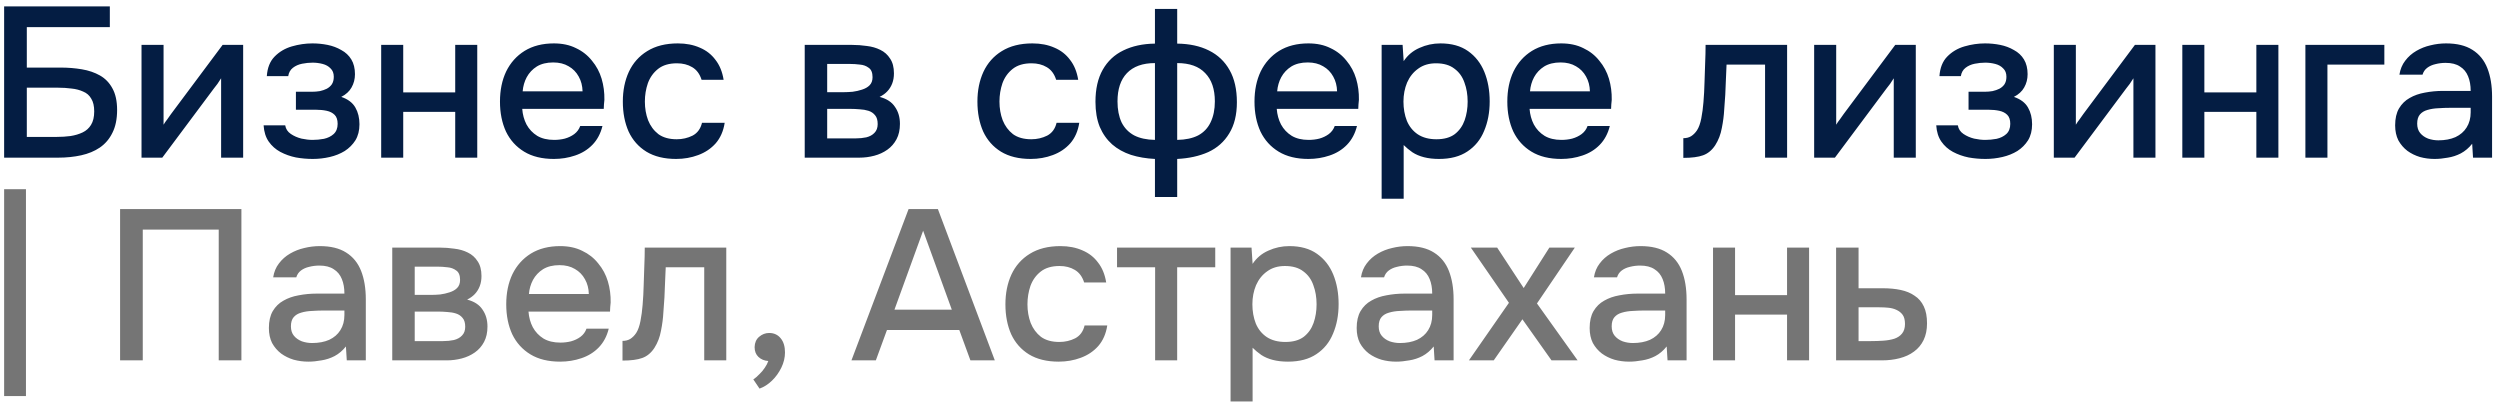
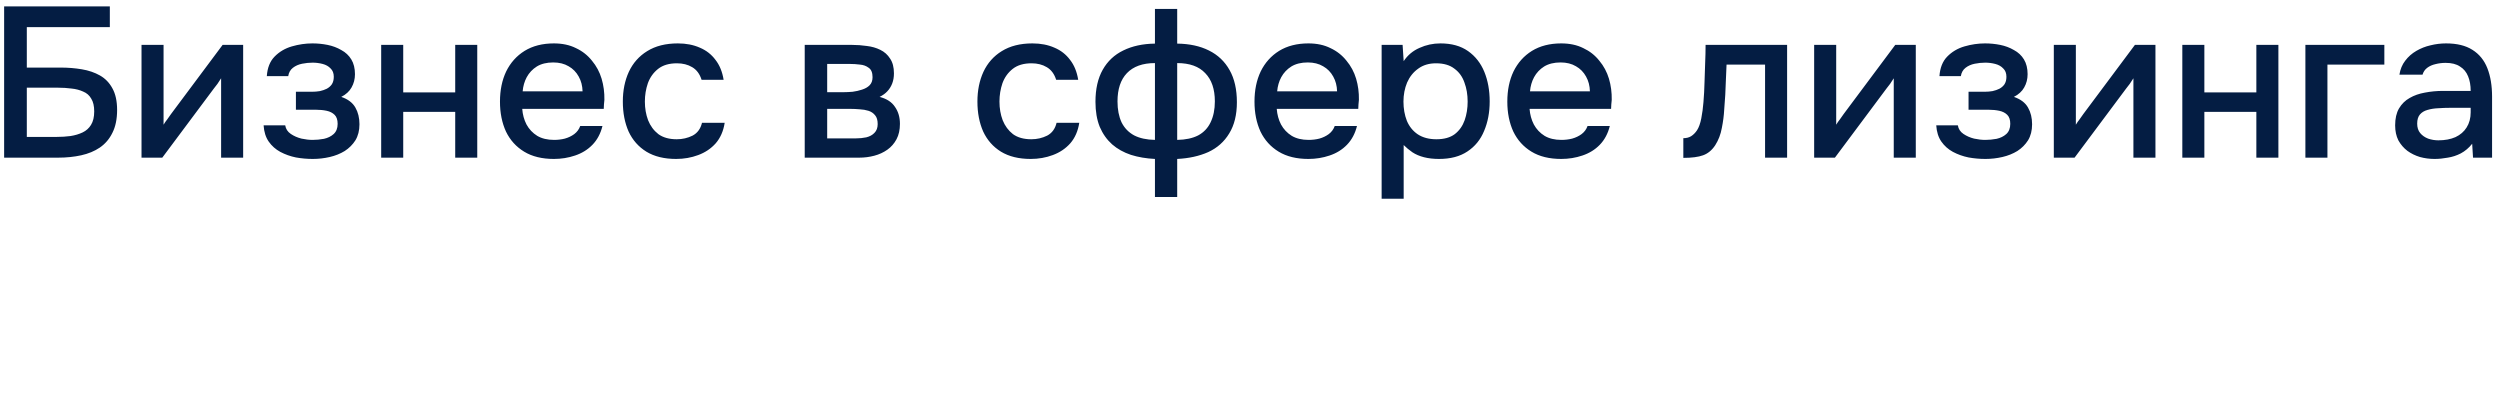
<svg xmlns="http://www.w3.org/2000/svg" width="222" height="36" viewBox="0 0 222 36" fill="none">
  <path d="M0.367 14V0.567H9.753V2.41H2.381V6.001H5.383C6.041 6.001 6.668 6.052 7.264 6.153C7.872 6.254 8.41 6.438 8.879 6.704C9.347 6.97 9.715 7.35 9.981 7.844C10.259 8.338 10.399 8.978 10.399 9.763C10.399 10.574 10.259 11.251 9.981 11.796C9.715 12.341 9.341 12.778 8.86 13.107C8.391 13.424 7.84 13.652 7.207 13.791C6.573 13.93 5.896 14 5.174 14H0.367ZM2.381 12.157H5.06C5.465 12.157 5.864 12.132 6.257 12.081C6.662 12.018 7.023 11.91 7.34 11.758C7.656 11.606 7.903 11.384 8.081 11.093C8.271 10.789 8.366 10.39 8.366 9.896C8.366 9.415 8.277 9.035 8.1 8.756C7.935 8.465 7.694 8.256 7.378 8.129C7.074 7.99 6.732 7.901 6.352 7.863C5.972 7.812 5.573 7.787 5.155 7.787H2.381V12.157ZM12.567 14V3.987H14.524V11.074C14.612 10.922 14.726 10.757 14.866 10.58C15.005 10.39 15.113 10.238 15.189 10.124L19.768 3.987H21.592V14H19.635V6.951C19.533 7.116 19.426 7.28 19.312 7.445C19.198 7.597 19.09 7.736 18.989 7.863L14.41 14H12.567ZM27.778 14.114C27.271 14.114 26.771 14.07 26.277 13.981C25.783 13.88 25.32 13.715 24.89 13.487C24.472 13.259 24.13 12.955 23.864 12.575C23.598 12.195 23.446 11.714 23.408 11.131H25.327C25.377 11.448 25.542 11.701 25.821 11.891C26.099 12.081 26.416 12.22 26.771 12.309C27.125 12.385 27.455 12.423 27.759 12.423C28.088 12.423 28.424 12.391 28.766 12.328C29.108 12.252 29.393 12.113 29.621 11.91C29.861 11.695 29.982 11.391 29.982 10.998C29.982 10.643 29.893 10.377 29.716 10.2C29.538 10.023 29.304 9.902 29.013 9.839C28.721 9.776 28.398 9.744 28.044 9.744H26.277V8.148H27.702C27.942 8.148 28.177 8.129 28.405 8.091C28.633 8.04 28.835 7.971 29.013 7.882C29.203 7.781 29.355 7.648 29.469 7.483C29.583 7.306 29.64 7.084 29.64 6.818C29.64 6.501 29.545 6.254 29.355 6.077C29.177 5.887 28.943 5.754 28.652 5.678C28.36 5.602 28.063 5.564 27.759 5.564C27.455 5.564 27.144 5.596 26.828 5.659C26.511 5.722 26.239 5.843 26.011 6.02C25.783 6.197 25.643 6.444 25.593 6.761H23.693C23.743 6.026 23.971 5.45 24.377 5.032C24.795 4.601 25.308 4.297 25.916 4.12C26.524 3.943 27.132 3.854 27.74 3.854C28.196 3.854 28.645 3.898 29.089 3.987C29.532 4.076 29.937 4.228 30.305 4.443C30.685 4.646 30.982 4.924 31.198 5.279C31.413 5.634 31.521 6.071 31.521 6.59C31.521 7.021 31.419 7.413 31.217 7.768C31.027 8.11 30.723 8.389 30.305 8.604C30.9 8.807 31.318 9.123 31.559 9.554C31.799 9.972 31.92 10.466 31.92 11.036C31.92 11.593 31.799 12.068 31.559 12.461C31.318 12.841 31.001 13.158 30.609 13.411C30.216 13.652 29.773 13.829 29.279 13.943C28.785 14.057 28.284 14.114 27.778 14.114ZM33.849 14V3.987H35.806V8.205H40.423V3.987H42.38V14H40.423V9.934H35.806V14H33.849ZM49.186 14.114C48.134 14.114 47.254 13.899 46.545 13.468C45.835 13.037 45.297 12.442 44.93 11.682C44.575 10.909 44.398 10.023 44.398 9.022C44.398 8.009 44.581 7.116 44.949 6.343C45.329 5.57 45.873 4.962 46.583 4.519C47.305 4.076 48.172 3.854 49.186 3.854C49.933 3.854 50.585 3.993 51.143 4.272C51.713 4.538 52.188 4.912 52.568 5.393C52.96 5.862 53.245 6.394 53.423 6.989C53.6 7.584 53.682 8.211 53.67 8.87C53.657 9.009 53.644 9.142 53.632 9.269C53.632 9.396 53.625 9.529 53.613 9.668H46.374C46.412 10.175 46.538 10.637 46.754 11.055C46.982 11.473 47.298 11.809 47.704 12.062C48.109 12.303 48.609 12.423 49.205 12.423C49.534 12.423 49.851 12.385 50.155 12.309C50.471 12.22 50.75 12.087 50.991 11.91C51.244 11.72 51.421 11.479 51.523 11.188H53.499C53.334 11.859 53.036 12.417 52.606 12.86C52.188 13.291 51.675 13.607 51.067 13.81C50.471 14.013 49.844 14.114 49.186 14.114ZM46.412 8.11H51.732C51.719 7.616 51.605 7.179 51.39 6.799C51.174 6.406 50.877 6.102 50.497 5.887C50.117 5.659 49.661 5.545 49.129 5.545C48.546 5.545 48.058 5.665 47.666 5.906C47.286 6.147 46.988 6.463 46.773 6.856C46.57 7.236 46.45 7.654 46.412 8.11ZM60.039 14.114C58.987 14.114 58.107 13.899 57.398 13.468C56.701 13.037 56.175 12.442 55.821 11.682C55.479 10.909 55.308 10.023 55.308 9.022C55.308 8.034 55.485 7.154 55.84 6.381C56.207 5.596 56.752 4.981 57.474 4.538C58.208 4.082 59.114 3.854 60.191 3.854C60.925 3.854 61.578 3.981 62.148 4.234C62.718 4.475 63.18 4.836 63.535 5.317C63.902 5.786 64.143 6.375 64.257 7.084H62.3C62.135 6.565 61.856 6.191 61.464 5.963C61.084 5.735 60.634 5.621 60.115 5.621C59.418 5.621 58.861 5.786 58.443 6.115C58.025 6.444 57.721 6.869 57.531 7.388C57.353 7.907 57.265 8.452 57.265 9.022C57.265 9.617 57.36 10.168 57.55 10.675C57.752 11.182 58.056 11.593 58.462 11.91C58.88 12.214 59.424 12.366 60.096 12.366C60.602 12.366 61.071 12.258 61.502 12.043C61.932 11.815 62.211 11.435 62.338 10.903H64.352C64.238 11.638 63.972 12.246 63.554 12.727C63.136 13.196 62.616 13.544 61.996 13.772C61.388 14 60.735 14.114 60.039 14.114ZM71.459 14V3.987H75.677C76.108 3.987 76.538 4.019 76.969 4.082C77.412 4.133 77.811 4.247 78.166 4.424C78.534 4.601 78.825 4.861 79.04 5.203C79.268 5.532 79.382 5.969 79.382 6.514C79.382 6.843 79.332 7.141 79.23 7.407C79.129 7.673 78.983 7.907 78.793 8.11C78.616 8.3 78.388 8.465 78.109 8.604C78.743 8.769 79.198 9.066 79.477 9.497C79.769 9.915 79.914 10.415 79.914 10.998C79.914 11.53 79.813 11.986 79.61 12.366C79.407 12.746 79.135 13.056 78.793 13.297C78.451 13.538 78.065 13.715 77.634 13.829C77.204 13.943 76.76 14 76.304 14H71.459ZM73.454 12.29H75.962C76.317 12.29 76.64 12.258 76.931 12.195C77.235 12.119 77.476 11.986 77.653 11.796C77.843 11.606 77.938 11.346 77.938 11.017C77.938 10.675 77.862 10.415 77.71 10.238C77.558 10.048 77.362 9.915 77.121 9.839C76.88 9.763 76.621 9.719 76.342 9.706C76.064 9.681 75.791 9.668 75.525 9.668H73.454V12.29ZM73.454 8.186H74.936C75.164 8.186 75.424 8.173 75.715 8.148C76.007 8.11 76.285 8.047 76.551 7.958C76.83 7.869 77.052 7.743 77.216 7.578C77.394 7.401 77.482 7.16 77.482 6.856C77.482 6.451 77.368 6.172 77.14 6.02C76.925 5.855 76.665 5.76 76.361 5.735C76.057 5.697 75.76 5.678 75.468 5.678H73.454V8.186ZM91.526 14.114C90.475 14.114 89.594 13.899 88.885 13.468C88.188 13.037 87.663 12.442 87.308 11.682C86.966 10.909 86.795 10.023 86.795 9.022C86.795 8.034 86.972 7.154 87.327 6.381C87.694 5.596 88.239 4.981 88.961 4.538C89.696 4.082 90.601 3.854 91.678 3.854C92.413 3.854 93.065 3.981 93.635 4.234C94.205 4.475 94.667 4.836 95.022 5.317C95.389 5.786 95.63 6.375 95.744 7.084H93.787C93.622 6.565 93.344 6.191 92.951 5.963C92.571 5.735 92.121 5.621 91.602 5.621C90.905 5.621 90.348 5.786 89.93 6.115C89.512 6.444 89.208 6.869 89.018 7.388C88.841 7.907 88.752 8.452 88.752 9.022C88.752 9.617 88.847 10.168 89.037 10.675C89.24 11.182 89.544 11.593 89.949 11.91C90.367 12.214 90.912 12.366 91.583 12.366C92.09 12.366 92.558 12.258 92.989 12.043C93.42 11.815 93.698 11.435 93.825 10.903H95.839C95.725 11.638 95.459 12.246 95.041 12.727C94.623 13.196 94.104 13.544 93.483 13.772C92.875 14 92.223 14.114 91.526 14.114ZM102.559 17.496V14.114C101.786 14.076 101.077 13.956 100.431 13.753C99.785 13.538 99.227 13.227 98.759 12.822C98.29 12.404 97.923 11.885 97.657 11.264C97.403 10.631 97.277 9.89 97.277 9.041C97.277 7.901 97.492 6.951 97.923 6.191C98.353 5.431 98.961 4.861 99.747 4.481C100.545 4.088 101.482 3.886 102.559 3.873V0.795H104.535V3.873C105.624 3.886 106.561 4.088 107.347 4.481C108.145 4.874 108.759 5.456 109.19 6.229C109.62 6.989 109.836 7.939 109.836 9.079C109.836 10.194 109.608 11.118 109.152 11.853C108.708 12.588 108.088 13.139 107.29 13.506C106.492 13.861 105.573 14.063 104.535 14.114V17.496H102.559ZM102.559 12.423V5.602C101.469 5.602 100.64 5.9 100.07 6.495C99.512 7.078 99.234 7.914 99.234 9.003C99.234 9.725 99.354 10.346 99.595 10.865C99.848 11.372 100.222 11.758 100.716 12.024C101.21 12.277 101.824 12.41 102.559 12.423ZM104.535 12.423C105.282 12.41 105.903 12.277 106.397 12.024C106.891 11.758 107.258 11.372 107.499 10.865C107.752 10.346 107.879 9.725 107.879 9.003C107.879 7.914 107.594 7.078 107.024 6.495C106.466 5.9 105.637 5.602 104.535 5.602V12.423ZM116.187 14.114C115.135 14.114 114.255 13.899 113.546 13.468C112.836 13.037 112.298 12.442 111.931 11.682C111.576 10.909 111.399 10.023 111.399 9.022C111.399 8.009 111.582 7.116 111.95 6.343C112.33 5.57 112.874 4.962 113.584 4.519C114.306 4.076 115.173 3.854 116.187 3.854C116.934 3.854 117.586 3.993 118.144 4.272C118.714 4.538 119.189 4.912 119.569 5.393C119.961 5.862 120.246 6.394 120.424 6.989C120.601 7.584 120.683 8.211 120.671 8.87C120.658 9.009 120.645 9.142 120.633 9.269C120.633 9.396 120.626 9.529 120.614 9.668H113.375C113.413 10.175 113.539 10.637 113.755 11.055C113.983 11.473 114.299 11.809 114.705 12.062C115.11 12.303 115.61 12.423 116.206 12.423C116.535 12.423 116.852 12.385 117.156 12.309C117.472 12.22 117.751 12.087 117.992 11.91C118.245 11.72 118.422 11.479 118.524 11.188H120.5C120.335 11.859 120.037 12.417 119.607 12.86C119.189 13.291 118.676 13.607 118.068 13.81C117.472 14.013 116.845 14.114 116.187 14.114ZM113.413 8.11H118.733C118.72 7.616 118.606 7.179 118.391 6.799C118.175 6.406 117.878 6.102 117.498 5.887C117.118 5.659 116.662 5.545 116.13 5.545C115.547 5.545 115.059 5.665 114.667 5.906C114.287 6.147 113.989 6.463 113.774 6.856C113.571 7.236 113.451 7.654 113.413 8.11ZM122.689 17.648V3.987H124.551L124.646 5.431C125 4.899 125.469 4.506 126.052 4.253C126.634 3.987 127.255 3.854 127.914 3.854C128.902 3.854 129.719 4.082 130.365 4.538C131.011 4.994 131.492 5.608 131.809 6.381C132.125 7.154 132.284 8.028 132.284 9.003C132.284 9.978 132.119 10.852 131.79 11.625C131.473 12.398 130.979 13.006 130.308 13.449C129.649 13.892 128.807 14.114 127.781 14.114C127.287 14.114 126.843 14.063 126.451 13.962C126.058 13.861 125.716 13.715 125.425 13.525C125.133 13.322 124.874 13.107 124.646 12.879V17.648H122.689ZM127.553 12.366C128.237 12.366 128.781 12.214 129.187 11.91C129.592 11.593 129.883 11.182 130.061 10.675C130.238 10.168 130.327 9.617 130.327 9.022C130.327 8.401 130.232 7.838 130.042 7.331C129.864 6.812 129.567 6.4 129.149 6.096C128.743 5.779 128.199 5.621 127.515 5.621C126.894 5.621 126.368 5.779 125.938 6.096C125.507 6.4 125.178 6.812 124.95 7.331C124.734 7.85 124.627 8.414 124.627 9.022C124.627 9.643 124.728 10.213 124.931 10.732C125.146 11.239 125.469 11.638 125.9 11.929C126.343 12.22 126.894 12.366 127.553 12.366ZM138.638 14.114C137.586 14.114 136.706 13.899 135.997 13.468C135.287 13.037 134.749 12.442 134.382 11.682C134.027 10.909 133.85 10.023 133.85 9.022C133.85 8.009 134.033 7.116 134.401 6.343C134.781 5.57 135.325 4.962 136.035 4.519C136.757 4.076 137.624 3.854 138.638 3.854C139.385 3.854 140.037 3.993 140.595 4.272C141.165 4.538 141.64 4.912 142.02 5.393C142.412 5.862 142.697 6.394 142.875 6.989C143.052 7.584 143.134 8.211 143.122 8.87C143.109 9.009 143.096 9.142 143.084 9.269C143.084 9.396 143.077 9.529 143.065 9.668H135.826C135.864 10.175 135.99 10.637 136.206 11.055C136.434 11.473 136.75 11.809 137.156 12.062C137.561 12.303 138.061 12.423 138.657 12.423C138.986 12.423 139.303 12.385 139.607 12.309C139.923 12.22 140.202 12.087 140.443 11.91C140.696 11.72 140.873 11.479 140.975 11.188H142.951C142.786 11.859 142.488 12.417 142.058 12.86C141.64 13.291 141.127 13.607 140.519 13.81C139.923 14.013 139.296 14.114 138.638 14.114ZM135.864 8.11H141.184C141.171 7.616 141.057 7.179 140.842 6.799C140.626 6.406 140.329 6.102 139.949 5.887C139.569 5.659 139.113 5.545 138.581 5.545C137.998 5.545 137.51 5.665 137.118 5.906C136.738 6.147 136.44 6.463 136.225 6.856C136.022 7.236 135.902 7.654 135.864 8.11ZM149.48 14.019V12.271C149.746 12.271 149.974 12.214 150.164 12.1C150.366 11.973 150.544 11.796 150.696 11.568C150.86 11.315 150.987 10.96 151.076 10.504C151.164 10.048 151.228 9.573 151.266 9.079C151.316 8.484 151.348 7.895 151.361 7.312C151.386 6.729 151.405 6.159 151.418 5.602C151.443 5.045 151.456 4.506 151.456 3.987H158.695V14H156.738V5.735H153.318C153.305 6.153 153.286 6.59 153.261 7.046C153.248 7.502 153.229 7.958 153.204 8.414C153.178 8.857 153.147 9.301 153.109 9.744C153.083 10.251 153.014 10.789 152.9 11.359C152.798 11.929 152.602 12.442 152.311 12.898C152.019 13.341 151.658 13.639 151.228 13.791C150.81 13.943 150.227 14.019 149.48 14.019ZM161.097 14V3.987H163.054V11.074C163.143 10.922 163.257 10.757 163.396 10.58C163.535 10.39 163.643 10.238 163.719 10.124L168.298 3.987H170.122V14H168.165V6.951C168.064 7.116 167.956 7.28 167.842 7.445C167.728 7.597 167.62 7.736 167.519 7.863L162.94 14H161.097ZM176.308 14.114C175.801 14.114 175.301 14.07 174.807 13.981C174.313 13.88 173.851 13.715 173.42 13.487C173.002 13.259 172.66 12.955 172.394 12.575C172.128 12.195 171.976 11.714 171.938 11.131H173.857C173.908 11.448 174.072 11.701 174.351 11.891C174.63 12.081 174.946 12.22 175.301 12.309C175.656 12.385 175.985 12.423 176.289 12.423C176.618 12.423 176.954 12.391 177.296 12.328C177.638 12.252 177.923 12.113 178.151 11.91C178.392 11.695 178.512 11.391 178.512 10.998C178.512 10.643 178.423 10.377 178.246 10.2C178.069 10.023 177.834 9.902 177.543 9.839C177.252 9.776 176.929 9.744 176.574 9.744H174.807V8.148H176.232C176.473 8.148 176.707 8.129 176.935 8.091C177.163 8.04 177.366 7.971 177.543 7.882C177.733 7.781 177.885 7.648 177.999 7.483C178.113 7.306 178.17 7.084 178.17 6.818C178.17 6.501 178.075 6.254 177.885 6.077C177.708 5.887 177.473 5.754 177.182 5.678C176.891 5.602 176.593 5.564 176.289 5.564C175.985 5.564 175.675 5.596 175.358 5.659C175.041 5.722 174.769 5.843 174.541 6.02C174.313 6.197 174.174 6.444 174.123 6.761H172.223C172.274 6.026 172.502 5.45 172.907 5.032C173.325 4.601 173.838 4.297 174.446 4.12C175.054 3.943 175.662 3.854 176.27 3.854C176.726 3.854 177.176 3.898 177.619 3.987C178.062 4.076 178.468 4.228 178.835 4.443C179.215 4.646 179.513 4.924 179.728 5.279C179.943 5.634 180.051 6.071 180.051 6.59C180.051 7.021 179.95 7.413 179.747 7.768C179.557 8.11 179.253 8.389 178.835 8.604C179.43 8.807 179.848 9.123 180.089 9.554C180.33 9.972 180.45 10.466 180.45 11.036C180.45 11.593 180.33 12.068 180.089 12.461C179.848 12.841 179.532 13.158 179.139 13.411C178.746 13.652 178.303 13.829 177.809 13.943C177.315 14.057 176.815 14.114 176.308 14.114ZM182.379 14V3.987H184.336V11.074C184.425 10.922 184.539 10.757 184.678 10.58C184.817 10.39 184.925 10.238 185.001 10.124L189.58 3.987H191.404V14H189.447V6.951C189.346 7.116 189.238 7.28 189.124 7.445C189.01 7.597 188.902 7.736 188.801 7.863L184.222 14H182.379ZM193.79 14V3.987H195.747V8.205H200.364V3.987H202.321V14H200.364V9.934H195.747V14H193.79ZM204.719 14V3.987H211.73V5.735H206.676V14H204.719ZM216.185 14.114C215.742 14.114 215.311 14.057 214.893 13.943C214.475 13.816 214.102 13.633 213.772 13.392C213.443 13.139 213.177 12.828 212.974 12.461C212.784 12.081 212.689 11.638 212.689 11.131C212.689 10.523 212.803 10.023 213.031 9.63C213.272 9.225 213.589 8.914 213.981 8.699C214.374 8.471 214.824 8.313 215.33 8.224C215.85 8.123 216.388 8.072 216.945 8.072H219.396C219.396 7.578 219.32 7.147 219.168 6.78C219.016 6.4 218.776 6.109 218.446 5.906C218.13 5.691 217.705 5.583 217.173 5.583C216.857 5.583 216.553 5.621 216.261 5.697C215.983 5.76 215.742 5.868 215.539 6.02C215.337 6.172 215.197 6.375 215.121 6.628H213.069C213.145 6.147 213.316 5.735 213.582 5.393C213.848 5.038 214.178 4.747 214.57 4.519C214.963 4.291 215.381 4.126 215.824 4.025C216.28 3.911 216.743 3.854 217.211 3.854C218.174 3.854 218.953 4.044 219.548 4.424C220.156 4.804 220.6 5.349 220.878 6.058C221.157 6.767 221.296 7.61 221.296 8.585V14H219.605L219.529 12.765C219.238 13.132 218.902 13.417 218.522 13.62C218.155 13.81 217.769 13.937 217.363 14C216.958 14.076 216.565 14.114 216.185 14.114ZM216.527 12.461C217.11 12.461 217.617 12.366 218.047 12.176C218.478 11.973 218.807 11.688 219.035 11.321C219.276 10.941 219.396 10.491 219.396 9.972V9.573H217.61C217.243 9.573 216.882 9.586 216.527 9.611C216.173 9.624 215.85 9.674 215.558 9.763C215.28 9.839 215.058 9.972 214.893 10.162C214.729 10.352 214.646 10.624 214.646 10.979C214.646 11.321 214.735 11.6 214.912 11.815C215.09 12.03 215.324 12.195 215.615 12.309C215.907 12.41 216.211 12.461 216.527 12.461Z" fill="#041D43" />
-   <path d="M0.367 35.173V16.8H2.305V35.173H0.367ZM10.664 32V18.567H21.437V32H19.423V20.391H12.678V32H10.664ZM27.373 32.114C26.93 32.114 26.499 32.057 26.081 31.943C25.663 31.816 25.289 31.633 24.96 31.392C24.631 31.139 24.365 30.828 24.162 30.461C23.972 30.081 23.877 29.638 23.877 29.131C23.877 28.523 23.991 28.023 24.219 27.63C24.46 27.225 24.776 26.914 25.169 26.699C25.562 26.471 26.011 26.313 26.518 26.224C27.037 26.123 27.576 26.072 28.133 26.072H30.584C30.584 25.578 30.508 25.147 30.356 24.78C30.204 24.4 29.963 24.109 29.634 23.906C29.317 23.691 28.893 23.583 28.361 23.583C28.044 23.583 27.74 23.621 27.449 23.697C27.17 23.76 26.93 23.868 26.727 24.02C26.524 24.172 26.385 24.375 26.309 24.628H24.257C24.333 24.147 24.504 23.735 24.77 23.393C25.036 23.038 25.365 22.747 25.758 22.519C26.151 22.291 26.569 22.126 27.012 22.025C27.468 21.911 27.93 21.854 28.399 21.854C29.362 21.854 30.141 22.044 30.736 22.424C31.344 22.804 31.787 23.349 32.066 24.058C32.345 24.767 32.484 25.61 32.484 26.585V32H30.793L30.717 30.765C30.426 31.132 30.09 31.417 29.71 31.62C29.343 31.81 28.956 31.937 28.551 32C28.146 32.076 27.753 32.114 27.373 32.114ZM27.715 30.461C28.298 30.461 28.804 30.366 29.235 30.176C29.666 29.973 29.995 29.688 30.223 29.321C30.464 28.941 30.584 28.491 30.584 27.972V27.573H28.798C28.431 27.573 28.07 27.586 27.715 27.611C27.36 27.624 27.037 27.674 26.746 27.763C26.467 27.839 26.246 27.972 26.081 28.162C25.916 28.352 25.834 28.624 25.834 28.979C25.834 29.321 25.923 29.6 26.1 29.815C26.277 30.03 26.512 30.195 26.803 30.309C27.094 30.41 27.398 30.461 27.715 30.461ZM34.832 32V21.987H39.05C39.481 21.987 39.912 22.019 40.342 22.082C40.786 22.133 41.185 22.247 41.539 22.424C41.907 22.601 42.198 22.861 42.413 23.203C42.641 23.532 42.755 23.969 42.755 24.514C42.755 24.843 42.705 25.141 42.603 25.407C42.502 25.673 42.356 25.907 42.166 26.11C41.989 26.3 41.761 26.465 41.482 26.604C42.116 26.769 42.572 27.066 42.85 27.497C43.142 27.915 43.287 28.415 43.287 28.998C43.287 29.53 43.186 29.986 42.983 30.366C42.781 30.746 42.508 31.056 42.166 31.297C41.824 31.538 41.438 31.715 41.007 31.829C40.577 31.943 40.133 32 39.677 32H34.832ZM36.827 30.29H39.335C39.69 30.29 40.013 30.258 40.304 30.195C40.608 30.119 40.849 29.986 41.026 29.796C41.216 29.606 41.311 29.346 41.311 29.017C41.311 28.675 41.235 28.415 41.083 28.238C40.931 28.048 40.735 27.915 40.494 27.839C40.254 27.763 39.994 27.719 39.715 27.706C39.437 27.681 39.164 27.668 38.898 27.668H36.827V30.29ZM36.827 26.186H38.309C38.537 26.186 38.797 26.173 39.088 26.148C39.38 26.11 39.658 26.047 39.924 25.958C40.203 25.869 40.425 25.743 40.589 25.578C40.767 25.401 40.855 25.16 40.855 24.856C40.855 24.451 40.741 24.172 40.513 24.02C40.298 23.855 40.038 23.76 39.734 23.735C39.43 23.697 39.133 23.678 38.841 23.678H36.827V26.186ZM49.742 32.114C48.691 32.114 47.81 31.899 47.101 31.468C46.392 31.037 45.853 30.442 45.486 29.682C45.132 28.909 44.954 28.023 44.954 27.022C44.954 26.009 45.138 25.116 45.505 24.343C45.885 23.57 46.43 22.962 47.139 22.519C47.861 22.076 48.729 21.854 49.742 21.854C50.489 21.854 51.142 21.993 51.699 22.272C52.269 22.538 52.744 22.912 53.124 23.393C53.517 23.862 53.802 24.394 53.979 24.989C54.157 25.584 54.239 26.211 54.226 26.87C54.214 27.009 54.201 27.142 54.188 27.269C54.188 27.396 54.182 27.529 54.169 27.668H46.93C46.968 28.175 47.095 28.637 47.31 29.055C47.538 29.473 47.855 29.809 48.26 30.062C48.666 30.303 49.166 30.423 49.761 30.423C50.09 30.423 50.407 30.385 50.711 30.309C51.028 30.22 51.306 30.087 51.547 29.91C51.8 29.72 51.978 29.479 52.079 29.188H54.055C53.891 29.859 53.593 30.417 53.162 30.86C52.744 31.291 52.231 31.607 51.623 31.81C51.028 32.013 50.401 32.114 49.742 32.114ZM46.968 26.11H52.288C52.276 25.616 52.161 25.179 51.946 24.799C51.731 24.406 51.433 24.102 51.053 23.887C50.673 23.659 50.217 23.545 49.685 23.545C49.102 23.545 48.615 23.665 48.222 23.906C47.842 24.147 47.544 24.463 47.329 24.856C47.127 25.236 47.006 25.654 46.968 26.11ZM55.278 32.019V30.271C55.544 30.271 55.772 30.214 55.962 30.1C56.164 29.973 56.342 29.796 56.494 29.568C56.658 29.315 56.785 28.96 56.874 28.504C56.962 28.048 57.026 27.573 57.064 27.079C57.114 26.484 57.146 25.895 57.159 25.312C57.184 24.729 57.203 24.159 57.216 23.602C57.241 23.045 57.254 22.506 57.254 21.987H64.493V32H62.536V23.735H59.116C59.103 24.153 59.084 24.59 59.059 25.046C59.046 25.502 59.027 25.958 59.002 26.414C58.976 26.857 58.945 27.301 58.907 27.744C58.881 28.251 58.812 28.789 58.698 29.359C58.596 29.929 58.4 30.442 58.109 30.898C57.817 31.341 57.456 31.639 57.026 31.791C56.608 31.943 56.025 32.019 55.278 32.019ZM67.446 34.508L66.895 33.691C67.072 33.577 67.249 33.425 67.427 33.235C67.617 33.058 67.781 32.861 67.921 32.646C68.06 32.443 68.161 32.247 68.225 32.057C67.87 32.032 67.579 31.911 67.351 31.696C67.123 31.481 67.009 31.189 67.009 30.822C67.021 30.429 67.154 30.125 67.408 29.91C67.674 29.682 67.971 29.568 68.301 29.568C68.731 29.568 69.073 29.726 69.327 30.043C69.58 30.347 69.707 30.765 69.707 31.297C69.707 31.753 69.599 32.203 69.384 32.646C69.168 33.089 68.89 33.476 68.548 33.805C68.206 34.134 67.838 34.369 67.446 34.508ZM75.609 32L80.682 18.567H83.285L88.339 32H86.173L85.185 29.302H78.763L77.775 32H75.609ZM79.428 27.497H84.52L81.974 20.486L79.428 27.497ZM94.012 32.114C92.961 32.114 92.081 31.899 91.371 31.468C90.675 31.037 90.149 30.442 89.794 29.682C89.452 28.909 89.281 28.023 89.281 27.022C89.281 26.034 89.459 25.154 89.813 24.381C90.181 23.596 90.725 22.981 91.447 22.538C92.182 22.082 93.088 21.854 94.164 21.854C94.899 21.854 95.551 21.981 96.121 22.234C96.691 22.475 97.154 22.836 97.508 23.317C97.876 23.786 98.116 24.375 98.23 25.084H96.273C96.109 24.565 95.83 24.191 95.437 23.963C95.057 23.735 94.608 23.621 94.088 23.621C93.392 23.621 92.834 23.786 92.416 24.115C91.998 24.444 91.694 24.869 91.504 25.388C91.327 25.907 91.238 26.452 91.238 27.022C91.238 27.617 91.333 28.168 91.523 28.675C91.726 29.182 92.03 29.593 92.435 29.91C92.853 30.214 93.398 30.366 94.069 30.366C94.576 30.366 95.045 30.258 95.475 30.043C95.906 29.815 96.185 29.435 96.311 28.903H98.325C98.211 29.638 97.945 30.246 97.527 30.727C97.109 31.196 96.59 31.544 95.969 31.772C95.361 32 94.709 32.114 94.012 32.114ZM102.575 32V23.735H99.193V21.987H107.914V23.735H104.532V32H102.575ZM109.274 35.648V21.987H111.136L111.231 23.431C111.585 22.899 112.054 22.506 112.637 22.253C113.219 21.987 113.84 21.854 114.499 21.854C115.487 21.854 116.304 22.082 116.95 22.538C117.596 22.994 118.077 23.608 118.394 24.381C118.71 25.154 118.869 26.028 118.869 27.003C118.869 27.978 118.704 28.852 118.375 29.625C118.058 30.398 117.564 31.006 116.893 31.449C116.234 31.892 115.392 32.114 114.366 32.114C113.872 32.114 113.428 32.063 113.036 31.962C112.643 31.861 112.301 31.715 112.01 31.525C111.718 31.322 111.459 31.107 111.231 30.879V35.648H109.274ZM114.138 30.366C114.822 30.366 115.366 30.214 115.772 29.91C116.177 29.593 116.468 29.182 116.646 28.675C116.823 28.168 116.912 27.617 116.912 27.022C116.912 26.401 116.817 25.838 116.627 25.331C116.449 24.812 116.152 24.4 115.734 24.096C115.328 23.779 114.784 23.621 114.1 23.621C113.479 23.621 112.953 23.779 112.523 24.096C112.092 24.4 111.763 24.812 111.535 25.331C111.319 25.85 111.212 26.414 111.212 27.022C111.212 27.643 111.313 28.213 111.516 28.732C111.731 29.239 112.054 29.638 112.485 29.929C112.928 30.22 113.479 30.366 114.138 30.366ZM123.969 32.114C123.525 32.114 123.095 32.057 122.677 31.943C122.259 31.816 121.885 31.633 121.556 31.392C121.226 31.139 120.96 30.828 120.758 30.461C120.568 30.081 120.473 29.638 120.473 29.131C120.473 28.523 120.587 28.023 120.815 27.63C121.055 27.225 121.372 26.914 121.765 26.699C122.157 26.471 122.607 26.313 123.114 26.224C123.633 26.123 124.171 26.072 124.729 26.072H127.18C127.18 25.578 127.104 25.147 126.952 24.78C126.8 24.4 126.559 24.109 126.23 23.906C125.913 23.691 125.489 23.583 124.957 23.583C124.64 23.583 124.336 23.621 124.045 23.697C123.766 23.76 123.525 23.868 123.323 24.02C123.12 24.172 122.981 24.375 122.905 24.628H120.853C120.929 24.147 121.1 23.735 121.366 23.393C121.632 23.038 121.961 22.747 122.354 22.519C122.746 22.291 123.164 22.126 123.608 22.025C124.064 21.911 124.526 21.854 124.995 21.854C125.957 21.854 126.736 22.044 127.332 22.424C127.94 22.804 128.383 23.349 128.662 24.058C128.94 24.767 129.08 25.61 129.08 26.585V32H127.389L127.313 30.765C127.021 31.132 126.686 31.417 126.306 31.62C125.938 31.81 125.552 31.937 125.147 32C124.741 32.076 124.349 32.114 123.969 32.114ZM124.311 30.461C124.893 30.461 125.4 30.366 125.831 30.176C126.261 29.973 126.591 29.688 126.819 29.321C127.059 28.941 127.18 28.491 127.18 27.972V27.573H125.394C125.026 27.573 124.665 27.586 124.311 27.611C123.956 27.624 123.633 27.674 123.342 27.763C123.063 27.839 122.841 27.972 122.677 28.162C122.512 28.352 122.43 28.624 122.43 28.979C122.43 29.321 122.518 29.6 122.696 29.815C122.873 30.03 123.107 30.195 123.399 30.309C123.69 30.41 123.994 30.461 124.311 30.461ZM130.44 32L133.993 26.889L130.611 21.987H132.948L135.304 25.578L137.584 21.987H139.845L136.482 26.946L140.092 32H137.774L135.19 28.352L132.644 32H130.44ZM144.657 32.114C144.214 32.114 143.783 32.057 143.365 31.943C142.947 31.816 142.573 31.633 142.244 31.392C141.915 31.139 141.649 30.828 141.446 30.461C141.256 30.081 141.161 29.638 141.161 29.131C141.161 28.523 141.275 28.023 141.503 27.63C141.744 27.225 142.06 26.914 142.453 26.699C142.846 26.471 143.295 26.313 143.802 26.224C144.321 26.123 144.86 26.072 145.417 26.072H147.868C147.868 25.578 147.792 25.147 147.64 24.78C147.488 24.4 147.247 24.109 146.918 23.906C146.601 23.691 146.177 23.583 145.645 23.583C145.328 23.583 145.024 23.621 144.733 23.697C144.454 23.76 144.214 23.868 144.011 24.02C143.808 24.172 143.669 24.375 143.593 24.628H141.541C141.617 24.147 141.788 23.735 142.054 23.393C142.32 23.038 142.649 22.747 143.042 22.519C143.435 22.291 143.853 22.126 144.296 22.025C144.752 21.911 145.214 21.854 145.683 21.854C146.646 21.854 147.425 22.044 148.02 22.424C148.628 22.804 149.071 23.349 149.35 24.058C149.629 24.767 149.768 25.61 149.768 26.585V32H148.077L148.001 30.765C147.71 31.132 147.374 31.417 146.994 31.62C146.627 31.81 146.24 31.937 145.835 32C145.43 32.076 145.037 32.114 144.657 32.114ZM144.999 30.461C145.582 30.461 146.088 30.366 146.519 30.176C146.95 29.973 147.279 29.688 147.507 29.321C147.748 28.941 147.868 28.491 147.868 27.972V27.573H146.082C145.715 27.573 145.354 27.586 144.999 27.611C144.644 27.624 144.321 27.674 144.03 27.763C143.751 27.839 143.53 27.972 143.365 28.162C143.2 28.352 143.118 28.624 143.118 28.979C143.118 29.321 143.207 29.6 143.384 29.815C143.561 30.03 143.796 30.195 144.087 30.309C144.378 30.41 144.682 30.461 144.999 30.461ZM152.116 32V21.987H154.073V26.205H158.69V21.987H160.647V32H158.69V27.934H154.073V32H152.116ZM163.045 32V21.987H165.04V25.597H167.187C167.782 25.597 168.314 25.648 168.783 25.749C169.264 25.85 169.676 26.021 170.018 26.262C170.373 26.49 170.645 26.807 170.835 27.212C171.025 27.605 171.12 28.105 171.12 28.713C171.12 29.283 171.019 29.777 170.816 30.195C170.613 30.613 170.328 30.955 169.961 31.221C169.606 31.487 169.182 31.683 168.688 31.81C168.207 31.937 167.681 32 167.111 32H163.045ZM165.04 30.29H166.123C166.516 30.29 166.889 30.277 167.244 30.252C167.599 30.227 167.922 30.17 168.213 30.081C168.504 29.98 168.732 29.828 168.897 29.625C169.074 29.41 169.163 29.125 169.163 28.77C169.163 28.415 169.093 28.143 168.954 27.953C168.815 27.763 168.631 27.617 168.403 27.516C168.188 27.415 167.947 27.351 167.681 27.326C167.428 27.301 167.162 27.288 166.883 27.288H165.04V30.29Z" fill="#757575" />
</svg>